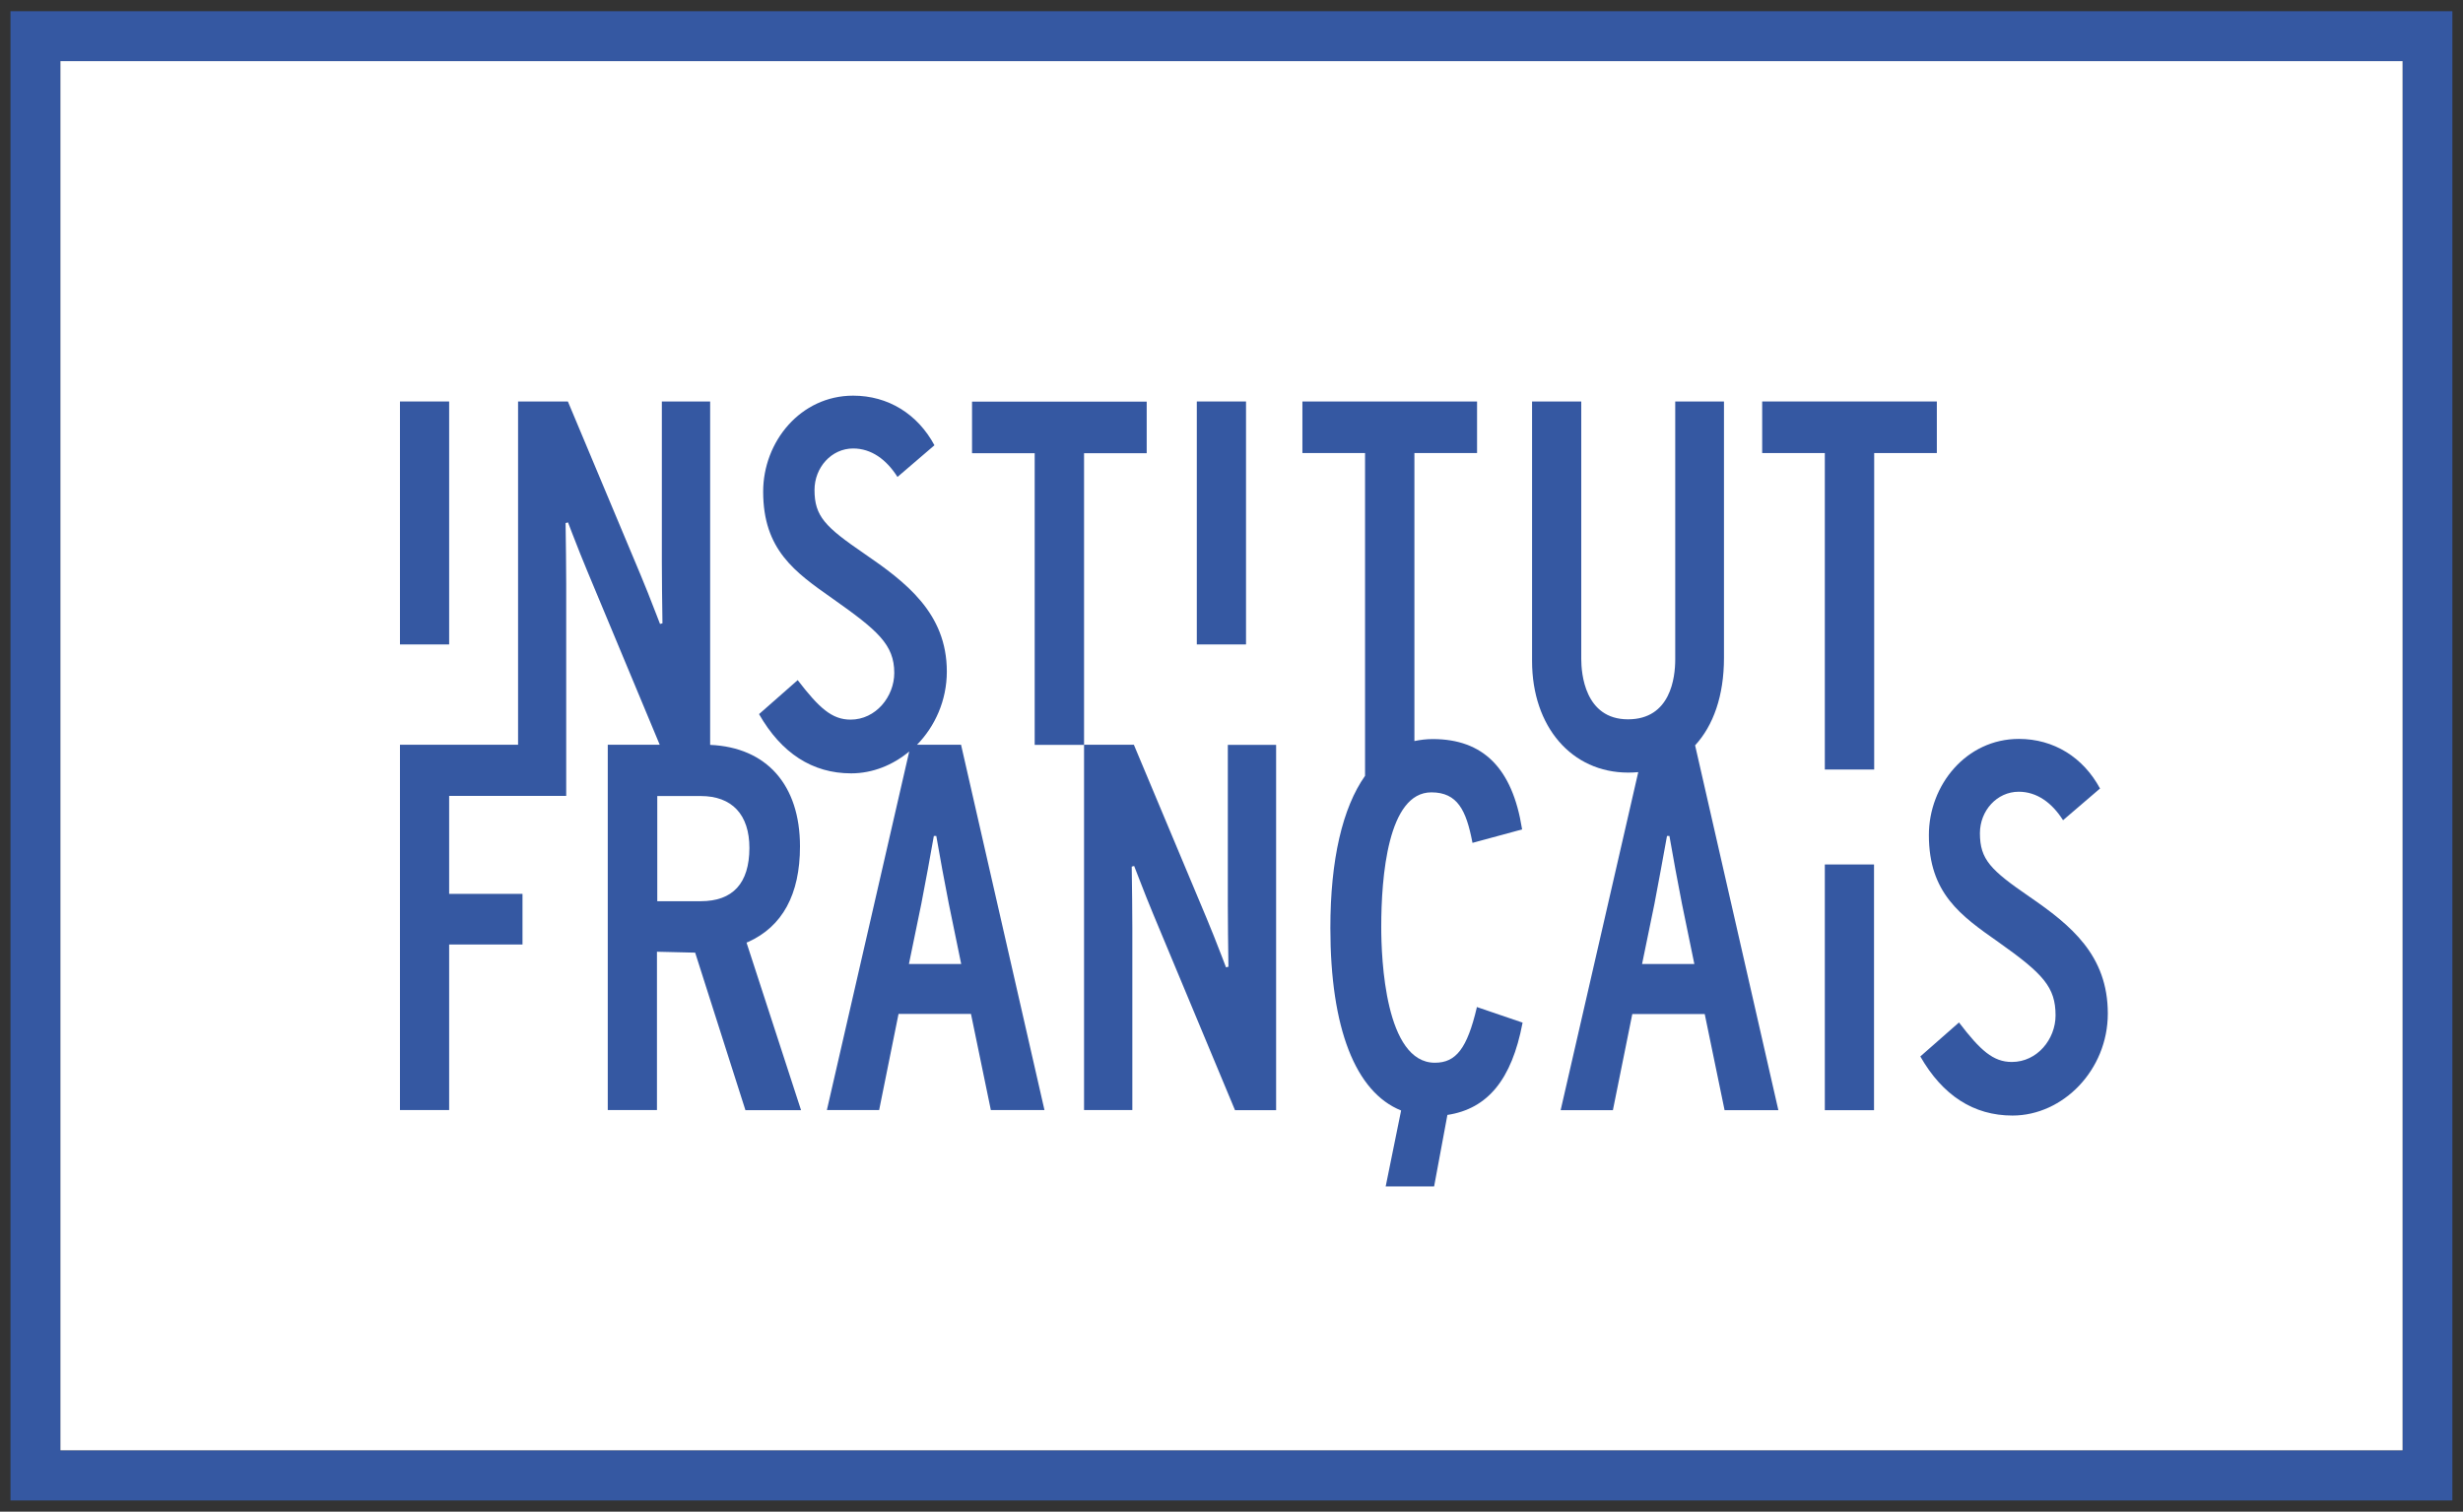
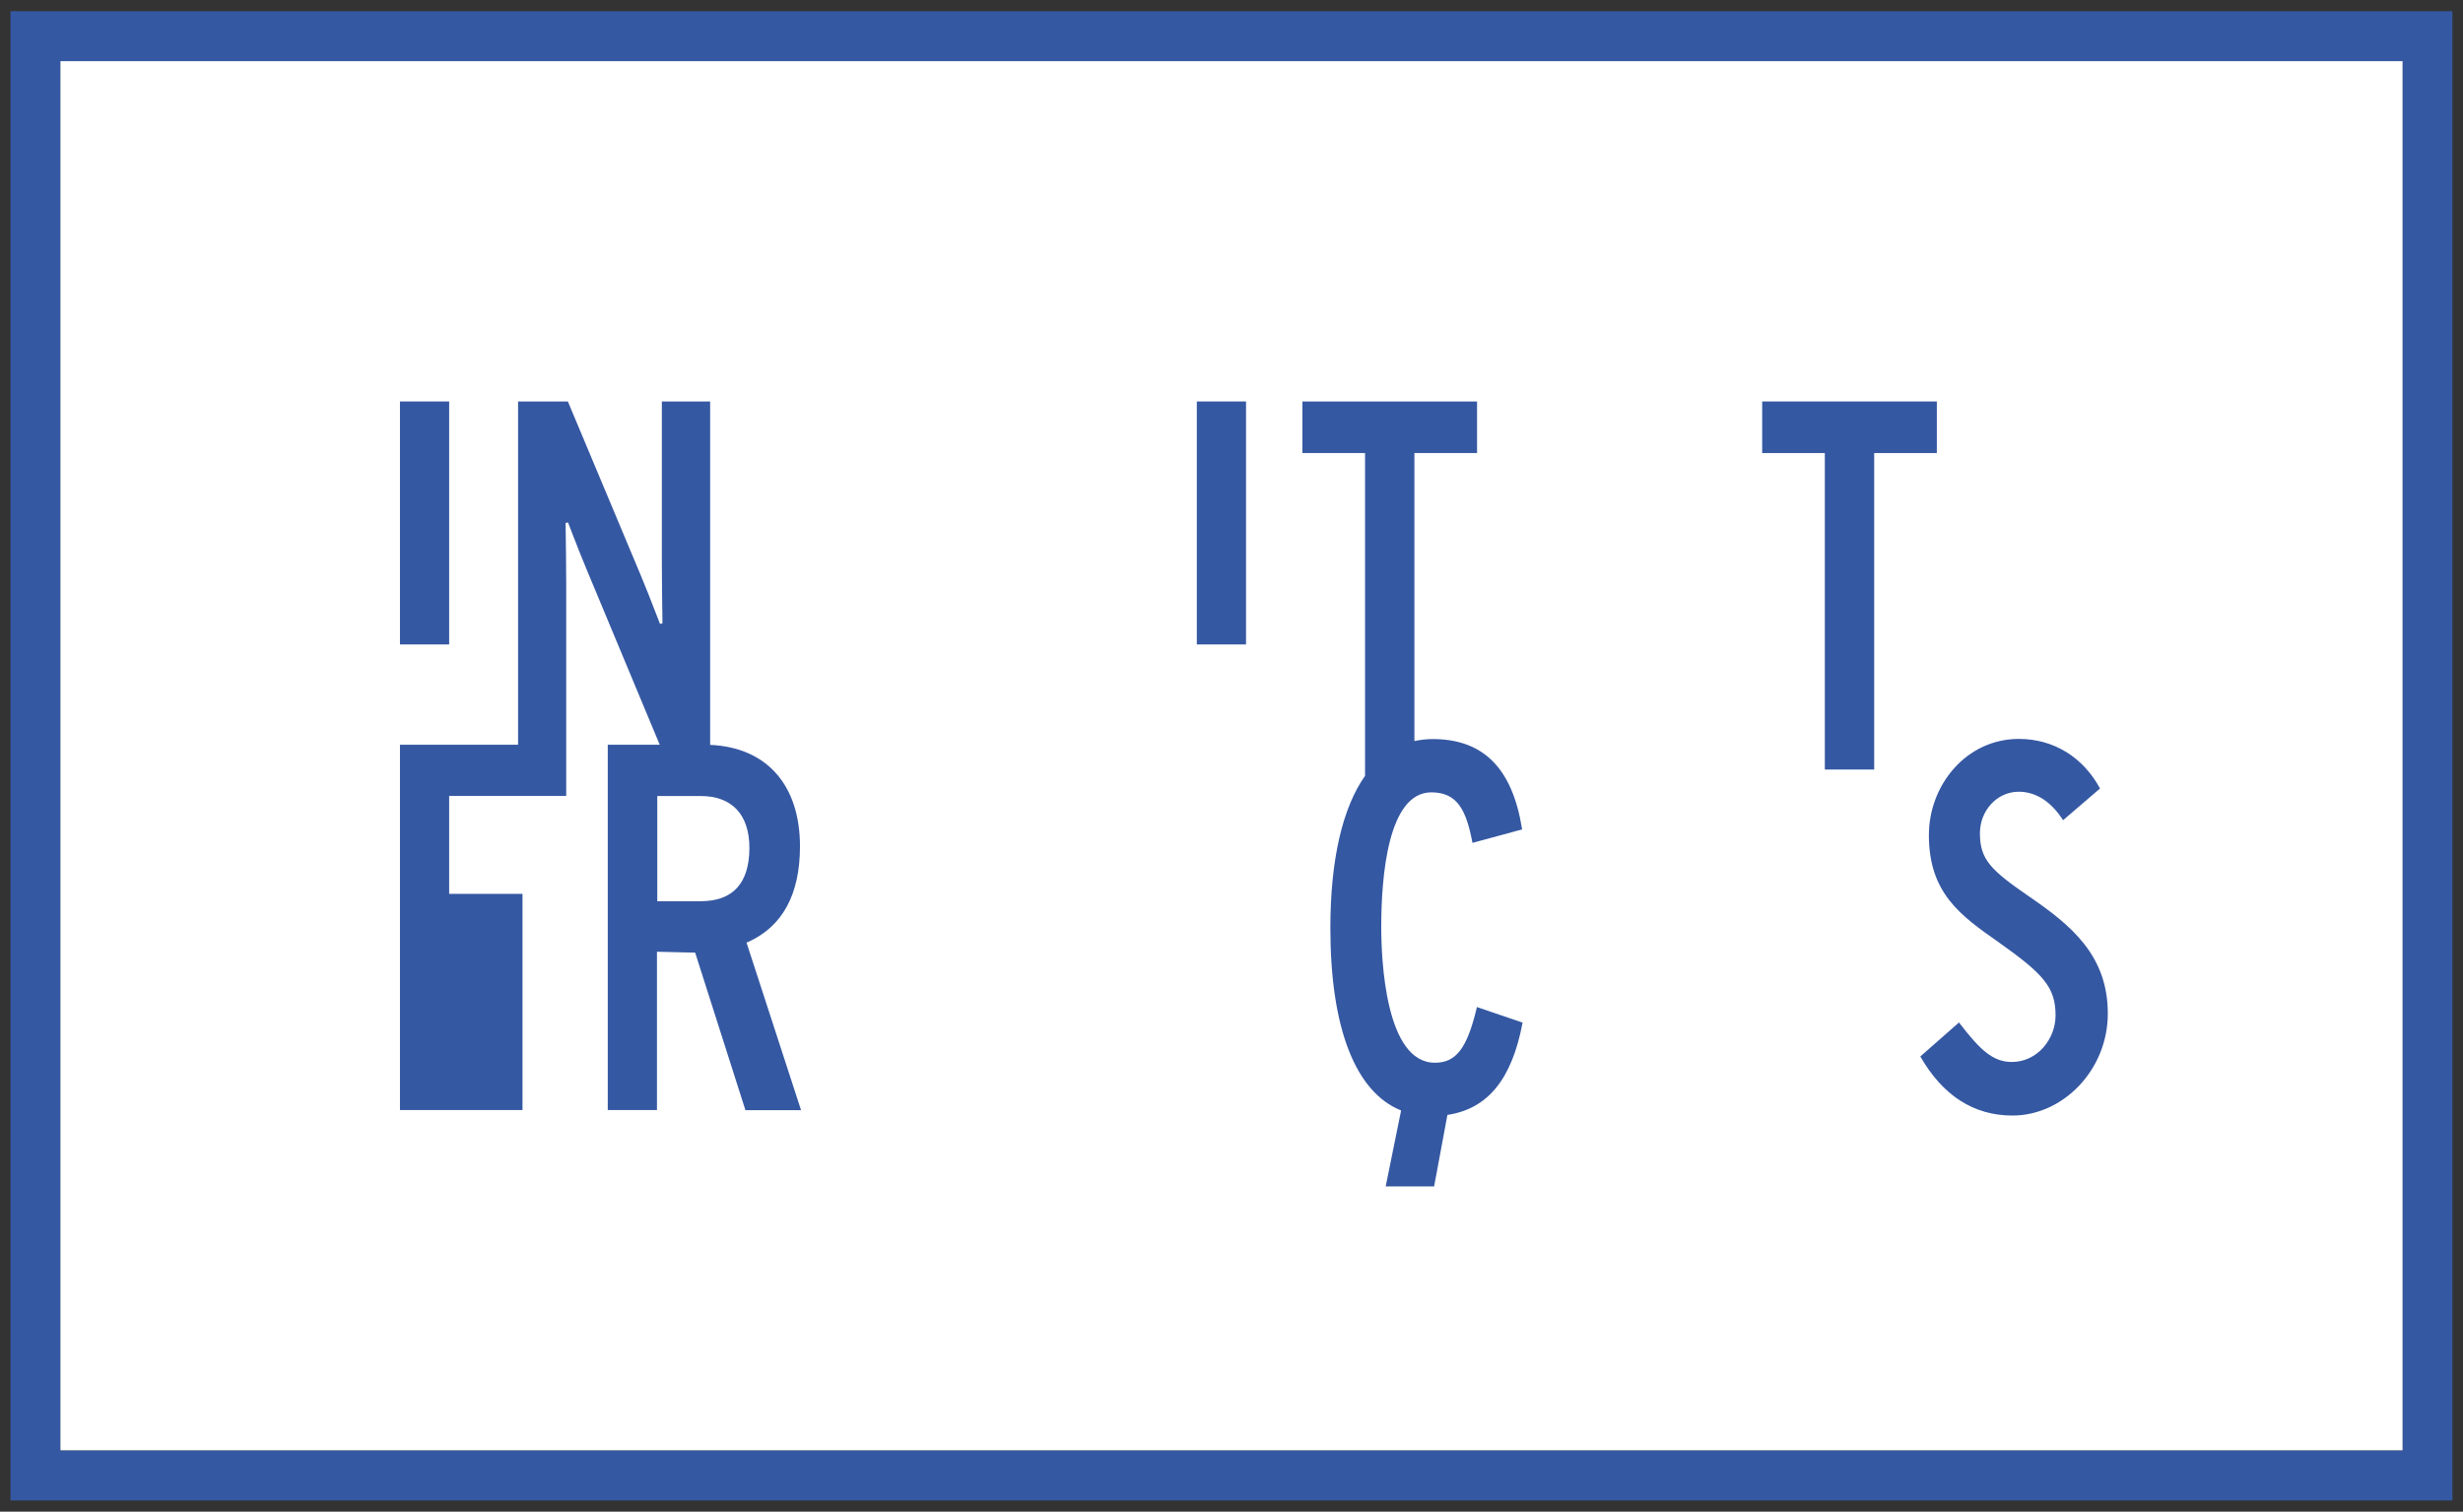
<svg xmlns="http://www.w3.org/2000/svg" width="202" height="124" viewBox="0 0 202 124" fill="none">
  <rect x="0" y="0" width="202" height="124" fill="#333333" stroke="none" />
  <path d="M197.056 5.013H4.944V118.987H197.056V5.013Z" fill="white" />
  <path d="M36.837 32.932H32.802V52.863H36.837V32.932Z" fill="#3558A2" />
-   <path d="M94.045 37.177V32.945H79.721V37.177H84.859V61.102H88.907V37.177H94.045Z" fill="#3558A2" />
  <path d="M102.191 32.932H98.155V52.863H102.191V32.932Z" fill="#3558A2" />
-   <path d="M141.39 53.969V32.932H137.392V54.094C137.392 55.576 137.017 59.005 133.52 59.005C129.961 59.005 129.685 55.212 129.685 54.056V32.932H125.65V54.22C125.65 59.608 128.896 63.375 133.533 63.375C133.808 63.375 134.084 63.363 134.36 63.338L127.994 91.068H132.279L133.871 83.181H139.811L141.44 91.068H145.851L139.022 61.14C140.525 59.507 141.39 57.058 141.39 53.969ZM134.673 79.074L135.688 74.138C136.001 72.543 136.44 70.082 136.716 68.575H136.916C137.179 70.094 137.631 72.581 137.944 74.138L138.959 79.074H134.673Z" fill="#3558A2" />
  <path d="M158.847 32.932H144.523V37.164H149.661V63.124H153.709V37.164H158.847V32.932Z" fill="#3558A2" />
-   <path d="M61.337 77.278C64.169 76.01 65.61 73.372 65.61 69.429C65.61 64.38 62.866 61.303 58.242 61.102V32.932H54.281V46.132C54.281 47.249 54.306 49.623 54.331 51.13L54.131 51.181L53.805 50.339C53.379 49.234 52.865 47.928 52.539 47.162L46.574 32.932H42.489V61.09H32.802V91.056H36.837V77.479H42.852V73.322H36.837V65.284H46.437V62.898V61.09V47.903C46.437 46.785 46.411 44.411 46.386 42.904L46.587 42.854L46.913 43.708C47.339 44.813 47.853 46.107 48.178 46.873L54.106 61.09H49.845V91.056H53.88V78.07L57.013 78.145L61.136 91.068H65.698L61.224 77.316L61.337 77.278ZM57.465 73.925H53.906V65.297H57.465C60.033 65.297 61.462 66.817 61.462 69.567C61.45 72.456 60.109 73.925 57.465 73.925Z" fill="#3558A2" />
-   <path d="M75.197 61.102C76.688 59.583 77.653 57.447 77.653 55.086C77.653 50.276 74.27 47.739 70.849 45.391C67.678 43.218 66.801 42.351 66.801 40.191C66.801 38.345 68.192 36.788 69.971 36.788C71.45 36.788 72.691 37.679 73.606 39.124L76.638 36.524C75.26 33.962 72.841 32.455 69.971 32.455C65.66 32.455 62.59 36.223 62.59 40.329C62.59 45.102 65.197 46.935 68.292 49.108C71.976 51.708 73.342 52.876 73.342 55.199C73.342 57.133 71.838 59.03 69.758 59.03C68.229 59.03 67.177 58.075 65.422 55.79L62.252 58.578C64.081 61.78 66.625 63.438 69.808 63.438C71.563 63.438 73.23 62.76 74.57 61.642L67.816 91.056H72.102L73.693 83.168H79.633L81.263 91.056H85.661L78.819 61.09H75.197V61.102ZM74.545 79.074L75.561 74.138C75.874 72.543 76.325 70.082 76.588 68.575H76.789C77.052 70.094 77.503 72.581 77.816 74.138L78.831 79.074H74.545Z" fill="#3558A2" />
-   <path d="M100.699 74.289C100.699 75.407 100.724 77.793 100.749 79.3L100.549 79.35L100.223 78.496C99.797 77.391 99.283 76.085 98.957 75.319L92.992 61.09H88.907V91.056H92.867V76.085C92.867 74.967 92.842 72.594 92.817 71.087L93.017 71.036L93.343 71.878C93.769 72.983 94.283 74.289 94.609 75.055L101.288 91.068H104.659V61.102H100.699V74.289Z" fill="#3558A2" />
-   <path d="M153.696 70.911H149.661V91.068H153.696V70.911Z" fill="#3558A2" />
+   <path d="M61.337 77.278C64.169 76.01 65.61 73.372 65.61 69.429C65.61 64.38 62.866 61.303 58.242 61.102V32.932H54.281V46.132C54.281 47.249 54.306 49.623 54.331 51.13L54.131 51.181L53.805 50.339C53.379 49.234 52.865 47.928 52.539 47.162L46.574 32.932H42.489V61.09H32.802V91.056H36.837H42.852V73.322H36.837V65.284H46.437V62.898V61.09V47.903C46.437 46.785 46.411 44.411 46.386 42.904L46.587 42.854L46.913 43.708C47.339 44.813 47.853 46.107 48.178 46.873L54.106 61.09H49.845V91.056H53.88V78.07L57.013 78.145L61.136 91.068H65.698L61.224 77.316L61.337 77.278ZM57.465 73.925H53.906V65.297H57.465C60.033 65.297 61.462 66.817 61.462 69.567C61.45 72.456 60.109 73.925 57.465 73.925Z" fill="#3558A2" />
  <path d="M166.429 73.548C163.271 71.375 162.381 70.509 162.381 68.349C162.381 66.502 163.772 64.945 165.564 64.945C167.043 64.945 168.283 65.837 169.198 67.281L172.231 64.681C170.852 62.119 168.434 60.612 165.576 60.612C161.265 60.612 158.195 64.393 158.195 68.499C158.195 73.272 160.802 75.106 163.897 77.278C167.569 79.878 168.584 80.971 168.584 83.294C168.584 85.228 167.093 87.112 165 87.112C163.471 87.112 162.418 86.17 160.664 83.872L157.493 86.66C159.323 89.862 161.867 91.508 165.05 91.508C169.198 91.508 172.87 87.765 172.87 83.143C172.87 78.358 169.85 75.897 166.429 73.548Z" fill="#3558A2" />
  <path d="M121.114 82.666C120.324 85.994 119.422 87.175 117.68 87.175C113.607 87.175 113.281 78.66 113.281 76.047C113.281 71.928 113.82 64.996 117.392 64.996C119.547 64.996 120.249 66.49 120.75 69.065L120.763 69.14L124.835 68.035L124.823 67.972C124.033 63.024 121.652 60.625 117.504 60.625C116.978 60.625 116.477 60.688 116.001 60.788V37.164H121.139V32.932H106.815V37.164H111.953V63.639C110.111 66.251 109.108 70.496 109.108 76.123C109.108 84.337 111.163 89.586 114.91 91.093L113.645 97.323H117.617L118.707 91.457C122.016 90.955 123.983 88.544 124.861 83.947L124.873 83.884L121.114 82.603V82.666Z" fill="#3558A2" />
  <path d="M201.129 123.081H0.858V0.919H201.129V123.081ZM4.944 118.987H197.056V5.013H4.944V118.987Z" fill="#3558A2" />
</svg>